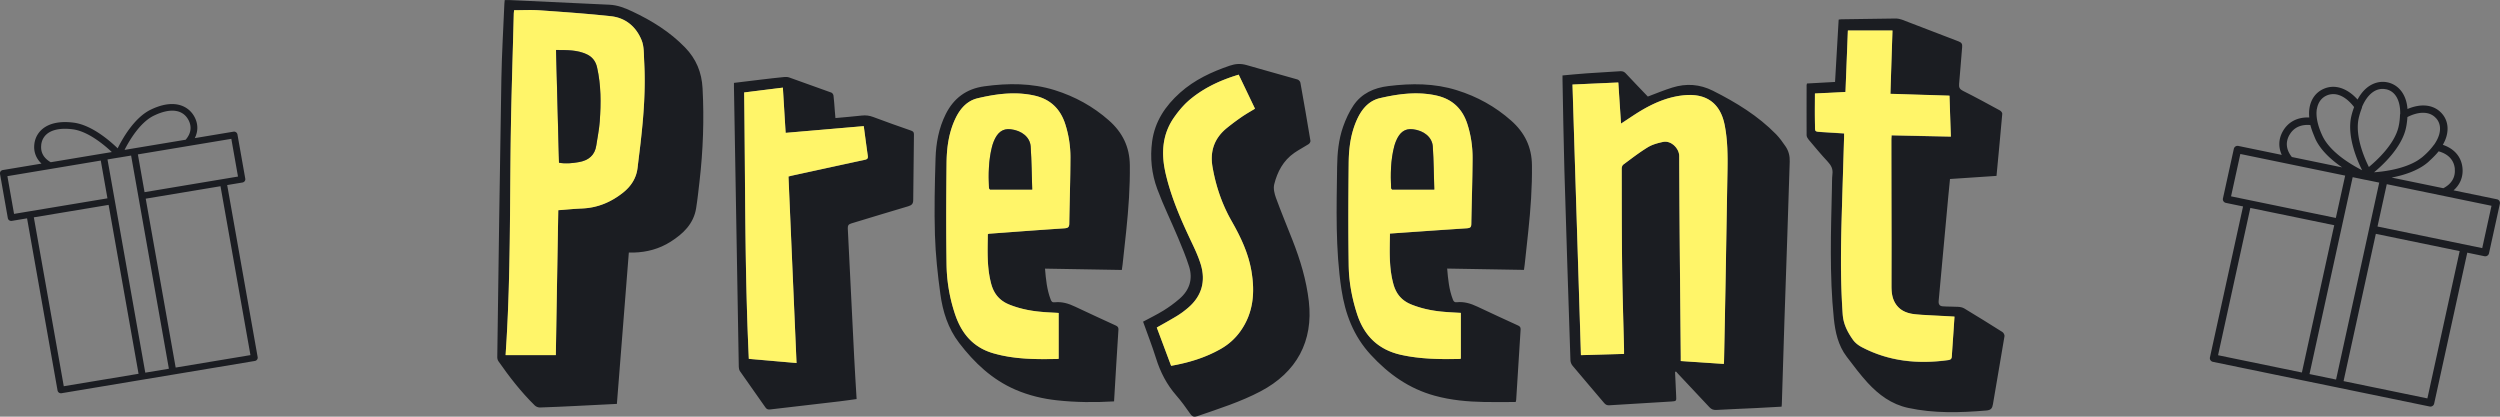
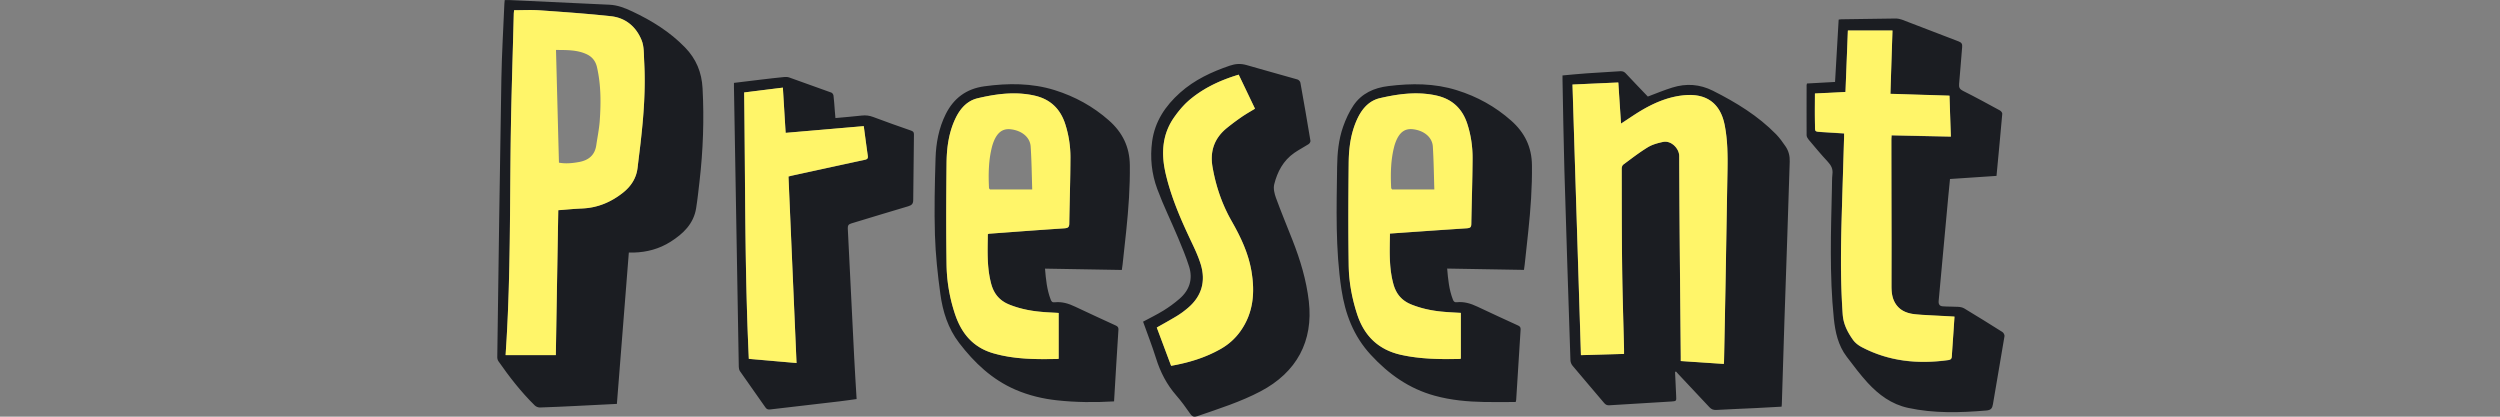
<svg xmlns="http://www.w3.org/2000/svg" id="_レイヤー_2" data-name="レイヤー 2" viewBox="0 0 450 75">
  <rect x="0" y="0" width="450" height="75" fill="#808080" stroke="none" />
  <defs>
    <style>.cls-2{fill:#1b1d22}</style>
  </defs>
  <g id="_タイトル" data-name="タイトル">
    <g id="Y3iNQD">
      <path class="cls-2" d="M301.51 66.95c.07 1.43.13 2.87.2 4.3.05.93.06.96-.87 1.02-3.72.24-7.44.45-11.16.68-.42.03-.69-.11-.95-.43-1.88-2.23-3.79-4.44-5.66-6.68-.22-.26-.38-.64-.39-.97-.38-11.41-.75-22.83-1.09-34.24-.16-5.47-.23-10.94-.34-16.41v-.64c1.47-.13 2.91-.28 4.36-.38 2-.14 4-.24 6-.38.44-.03.74.07 1.04.4 1.33 1.43 2.68 2.82 3.96 4.16 1.52-.57 2.94-1.17 4.41-1.62 2.5-.78 4.93-.62 7.32.58 4.17 2.1 8.1 4.5 11.36 7.83.64.66 1.18 1.42 1.7 2.18.56.82.79 1.75.75 2.74-.15 4.53-.29 9.06-.44 13.59-.17 5.1-.35 10.2-.52 15.3-.16 4.92-.31 9.84-.46 14.75 0 .13-.03.27-.04.47-1.55.08-3.07.18-4.59.25-2.38.12-4.76.2-7.14.34-.53.03-.9-.11-1.24-.47-1.88-2.02-3.78-4.03-5.67-6.04-.12-.13-.24-.27-.36-.4l-.17.06zm-18.47-51.73c.51 16.24 1.01 32.42 1.52 48.7 2.64-.08 5.17-.15 7.76-.22v-.77c-.12-4.9-.28-9.79-.34-14.69-.08-5.97-.07-11.95-.08-17.92 0-.24.11-.57.29-.7 1.44-1.07 2.86-2.18 4.39-3.11.81-.5 1.81-.76 2.76-.97 1.47-.31 2.91 1.19 2.91 2.53.04 12.04.17 24.08.28 36.12v.79c2.63.18 5.18.35 7.75.52.02-.24.04-.4.04-.56.08-4.26.17-8.51.25-12.77.13-7.14.24-14.28.37-21.42.05-2.77.03-5.54-.51-8.27-.78-3.93-3.33-5.76-7.43-5.33-2.66.28-5.05 1.28-7.32 2.58-1.31.76-2.55 1.63-3.9 2.51-.16-2.47-.32-4.92-.49-7.4-2.75.12-5.45.25-8.26.37zM111.05 72.7c-2.45.12-4.81.25-7.16.36-2.24.11-4.48.22-6.72.29-.3 0-.69-.15-.9-.36-2.48-2.43-4.59-5.16-6.56-7.98-.14-.21-.21-.51-.2-.76.23-16.73.45-33.45.74-50.18.08-4.48.35-8.96.54-13.44 0-.18.03-.36.06-.62.3 0 .58-.01.85 0l18.02.84c1.47.07 2.79.6 4.09 1.21 3.53 1.66 6.78 3.68 9.49 6.47 2.02 2.08 3.01 4.5 3.16 7.35.3 5.59.1 11.16-.54 16.72-.19 1.64-.36 3.28-.62 4.9-.45 2.78-2.32 4.58-4.62 6.03-2 1.26-4.23 1.87-6.62 1.93h-.87c-.72 9.08-1.43 18.12-2.15 27.24zM92.54 1.84c-.02.26-.05.47-.06.67-.19 7.8-.47 15.6-.56 23.41-.14 11.7-.06 23.39-.73 35.08-.05.93-.11 1.86-.18 2.91h9.04c.15-8.65.3-17.36.44-26.08 1.5-.11 2.88-.25 4.27-.31 2.8-.11 5.22-1.14 7.36-2.83 1.48-1.17 2.44-2.65 2.65-4.54.17-1.5.37-3 .54-4.5.56-4.87.92-9.76.64-14.66-.07-1.25 0-2.6-.45-3.73-.96-2.4-2.84-4.05-5.55-4.35-4.26-.46-8.55-.76-12.82-1.06-1.5-.11-3.01-.02-4.59-.02zm266.83 29.82c-2.76.18-5.53.37-8.37.56-.11 1.08-.22 2.17-.32 3.26-.57 6.22-1.13 12.44-1.72 18.66-.06.61.15.96.74 1 .91.07 1.83.03 2.75.09.38.02.81.1 1.12.29 2.3 1.39 4.59 2.8 6.86 4.24.21.13.42.52.38.75-.67 4.09-1.4 8.16-2.08 12.25-.12.73-.35 1.06-1.19 1.13-4.72.4-9.41.54-14.08-.47-3-.65-5.29-2.37-7.27-4.51-1.36-1.48-2.56-3.1-3.78-4.7-1.55-2.04-2.06-4.41-2.32-6.88-.8-7.84-.52-15.68-.34-23.53.02-.82 0-1.65.09-2.47.11-.9-.21-1.54-.82-2.2-1.2-1.29-2.33-2.65-3.46-3.99-.18-.22-.36-.52-.37-.78-.02-3.02 0-6.04 0-9.06 0-.06.03-.13.07-.27 1.67-.09 3.36-.18 5.05-.28.22-3.74.43-7.46.65-11.22.16-.02.32-.06.47-.06 3.26-.05 6.51-.11 9.77-.14.39 0 .8.08 1.16.21 3.4 1.29 6.78 2.62 10.19 3.91.55.21.69.48.64 1.01-.2 2.21-.34 4.43-.55 6.64-.06.63.09.95.71 1.26 2.24 1.12 4.44 2.32 6.64 3.52.2.11.44.41.42.6-.32 3.69-.68 7.38-1.04 11.21zm-27.44-7.64v.62c-.15 5.12-.32 10.25-.46 15.37-.15 5.54-.18 11.07.21 16.61.12 1.75.88 3.21 1.86 4.58.37.52.95.97 1.53 1.28 4.92 2.6 10.18 3.12 15.65 2.35.44-.06.58-.27.6-.67.1-1.62.22-3.24.33-4.86.05-.75.1-1.49.15-2.29-.78-.04-1.48-.08-2.18-.12-1.6-.09-3.21-.14-4.8-.29-1.37-.13-2.64-.55-3.49-1.71-.71-.98-.87-2.11-.87-3.27 0-2.68.01-5.36.01-8.03 0-6.13-.02-12.27-.03-18.4 0-.26.03-.53.04-.81 3.61.08 7.14.15 10.67.23-.08-2.51-.17-4.93-.25-7.37-3.55-.11-7.05-.22-10.63-.33.13-3.9.25-7.68.37-11.4h-8.03c-.15 3.74-.29 7.37-.43 11.07-1.79.09-3.59.18-5.5.27 0 1.91-.04 3.75.01 5.6.04 1.31-.2 1.25 1.38 1.35 1.27.08 2.53.16 3.85.24zm-126.21 33.9c1.28-.69 2.52-1.29 3.69-2.01 1.01-.62 1.98-1.33 2.87-2.1 1.84-1.57 2.47-3.57 1.76-5.83-.56-1.76-1.27-3.48-1.99-5.19-1.23-2.94-2.65-5.81-3.75-8.79-1.01-2.73-1.31-5.61-.92-8.52.48-3.58 2.35-6.4 5.04-8.8 2.59-2.31 5.66-3.74 8.94-4.86 1.03-.35 1.96-.41 3.01-.11 3.04.89 6.11 1.71 9.16 2.59.22.06.5.35.54.57.63 3.49 1.23 6.98 1.81 10.48.03.18-.16.49-.34.6-.84.54-1.75 1-2.57 1.57-2 1.39-3.05 3.42-3.61 5.65-.19.76.04 1.7.32 2.47.93 2.54 1.97 5.04 2.96 7.56 1.41 3.58 2.51 7.22 2.95 11.05.82 7.14-2.16 12.77-8.73 16.21-3.58 1.88-7.44 3.1-11.25 4.42-.64.22-.98.16-1.37-.4-.79-1.14-1.61-2.27-2.52-3.31-1.72-1.97-2.86-4.2-3.63-6.66-.69-2.21-1.54-4.36-2.33-6.59zm17.25-44.49c-3.28.99-6.25 2.37-8.78 4.48-1.11.92-2.07 2.08-2.89 3.26-2.15 3.11-2.3 6.55-1.48 10.09.97 4.17 2.65 8.09 4.49 11.96.68 1.43 1.37 2.87 1.83 4.37.93 3.06.17 5.75-2.36 7.87-.6.51-1.25.99-1.92 1.4-1.17.72-2.39 1.37-3.64 2.09.85 2.28 1.71 4.57 2.58 6.89 3.17-.56 6.14-1.46 8.88-3.01 1.42-.8 2.62-1.87 3.57-3.18 2.38-3.32 2.66-7.01 2.01-10.85-.55-3.23-1.93-6.14-3.55-8.98-1.74-3.04-2.85-6.3-3.45-9.74-.49-2.82.29-5.16 2.53-7.01.88-.72 1.8-1.4 2.74-2.05.75-.52 1.55-.96 2.37-1.46-.98-2.04-1.94-4.06-2.94-6.14zm-72.6 7.82c1.66-.15 3.21-.28 4.75-.45.72-.08 1.38 0 2.06.26 2.26.85 4.54 1.66 6.82 2.45.37.13.51.29.51.68-.06 3.94-.1 7.87-.13 11.81 0 .64-.23.94-.9 1.13-3.41.99-6.79 2.06-10.19 3.07-.51.15-.71.34-.69.89.4 7.73.76 15.45 1.15 23.18.12 2.49.29 4.98.44 7.56-1.04.14-2.08.3-3.12.42-4.14.49-8.29.95-12.43 1.45-.42.05-.65-.05-.87-.37-1.52-2.18-3.06-4.34-4.58-6.52-.14-.21-.2-.51-.21-.77-.3-16.78-.58-33.55-.87-50.33v-.79c1.68-.2 3.32-.41 4.95-.6 1.38-.16 2.76-.33 4.15-.46.29-.03.61 0 .89.1 2.52.89 5.04 1.79 7.55 2.71.18.07.36.35.38.55.11.89.16 1.78.23 2.67.03.43.07.86.12 1.39zm-7 44.09c-.49-11.31-.97-22.42-1.45-33.56.28-.07.5-.13.72-.18 4.34-.95 8.69-1.9 13.03-2.83.44-.09.59-.26.53-.69-.25-1.74-.47-3.48-.73-5.37-4.73.41-9.36.8-14.06 1.21-.16-2.68-.33-5.38-.5-8.14-2.37.3-4.65.58-6.97.87.22 16.02.08 31.96.84 47.95 2.88.25 5.66.49 8.58.75zm57.18 6.91c-3.49.2-6.87.18-10.26-.19-2.59-.28-5.1-.88-7.49-1.91-4.24-1.83-7.42-4.86-10.15-8.42-2.02-2.64-2.96-5.67-3.39-8.84-.48-3.51-.86-7.05-.97-10.58-.14-4.59-.03-9.2.11-13.8.08-2.75.58-5.46 1.84-7.98 1.42-2.84 3.7-4.56 6.96-5 4.27-.58 8.52-.6 12.67.7 3.63 1.14 6.89 2.93 9.73 5.44 2.46 2.17 3.73 4.78 3.77 8.04.05 3.97-.24 7.91-.65 11.85-.21 2-.43 4-.65 6.01-.03.32-.09.63-.14 1.02l-13.83-.24c.16 1.93.34 3.77 1.01 5.53.14.36.27.59.74.53 1.3-.14 2.49.22 3.66.78 2.43 1.16 4.89 2.27 7.33 3.4.32.15.5.32.48.72-.28 4.29-.53 8.59-.79 12.96zm-22.74-30.09c.13-.06.17-.09.21-.09 4.52-.33 9.03-.68 13.55-.97.66-.04.89-.22.9-.86.06-3.98.2-7.96.21-11.94 0-2.01-.31-4.01-.93-5.95-.87-2.72-2.65-4.49-5.53-5.14-3.45-.78-6.87-.32-10.22.47-2.03.48-3.27 2-4.1 3.81-1.14 2.49-1.49 5.16-1.52 7.84-.06 6.13-.09 12.27 0 18.4.05 3 .57 5.96 1.53 8.84 1.14 3.39 3.18 5.94 6.85 7.01 3.83 1.12 7.77 1.11 11.71 1.03.02 0 .04-.02.09-.06v-8.22c-.79-.04-1.55-.08-2.3-.13-2.27-.14-4.48-.52-6.6-1.38-1.77-.72-2.76-1.97-3.24-3.71-.8-2.94-.65-5.94-.61-8.95zm96.51 6.42l-13.83-.24c.16 1.95.34 3.8 1.03 5.58.13.34.29.53.7.48 1.33-.14 2.54.24 3.72.8 2.41 1.15 4.84 2.25 7.27 3.37.31.14.52.29.5.71-.28 4.25-.54 8.5-.8 12.74 0 .06-.03.13-.09.34-1.85 0-3.73.03-5.61 0-3.02-.06-6.02-.32-8.95-1.13-4.65-1.27-8.33-3.91-11.52-7.37-3.12-3.38-4.61-7.37-5.28-11.76-1.11-7.33-.88-14.7-.78-22.06.03-2.45.26-4.91 1.08-7.24.47-1.33 1.07-2.65 1.86-3.82 1.46-2.16 3.69-3.18 6.3-3.49 4.16-.51 8.29-.52 12.32.75 3.66 1.14 6.93 2.95 9.78 5.48 2.43 2.15 3.69 4.75 3.73 7.99.05 3.99-.24 7.96-.66 11.92-.21 1.98-.42 3.96-.64 5.94-.03.32-.08.63-.14 1.03zm-24.13-6.54c4.69-.33 9.28-.65 13.86-.95.56-.04.78-.18.79-.75.07-3.96.21-7.91.23-11.87 0-2.08-.3-4.15-.94-6.15-.88-2.71-2.67-4.47-5.55-5.12-3.43-.77-6.82-.31-10.16.46-2.03.47-3.29 1.98-4.12 3.78-1.15 2.49-1.5 5.15-1.53 7.84-.07 6.16-.09 12.31 0 18.47.05 3 .59 5.96 1.53 8.84 1.26 3.84 3.77 6.36 7.89 7.28 3.5.78 7.06.81 10.63.74.04 0 .07-.05.14-.09v-8.2c-.77-.04-1.52-.08-2.27-.13-2.29-.14-4.52-.52-6.67-1.39-1.75-.71-2.73-1.95-3.2-3.66-.82-2.96-.67-5.98-.62-9.11z" />
      <path d="M283.04 15.22c2.81-.13 5.51-.25 8.26-.37.16 2.48.32 4.92.49 7.4 1.36-.88 2.59-1.75 3.9-2.51 2.26-1.31 4.66-2.3 7.32-2.58 4.1-.44 6.65 1.4 7.43 5.33.54 2.74.56 5.5.51 8.27-.13 7.14-.24 14.28-.37 21.42-.08 4.26-.16 8.51-.25 12.77 0 .16-.02.31-.04.56-2.57-.17-5.12-.34-7.75-.52v-.79c-.11-12.04-.24-24.08-.28-36.12 0-1.34-1.44-2.84-2.91-2.53-.95.2-1.95.47-2.76.97-1.53.94-2.95 2.04-4.39 3.11-.18.13-.29.46-.29.7.01 5.97 0 11.95.08 17.92.06 4.9.23 9.79.34 14.69v.77c-2.58.07-5.12.15-7.76.22-.51-16.28-1.02-32.46-1.52-48.7zM92.54 1.84c1.57 0 3.09-.09 4.59.02 4.28.3 8.56.6 12.82 1.06 2.71.29 4.59 1.95 5.55 4.35.45 1.13.38 2.48.45 3.73.28 4.91-.08 9.79-.64 14.66-.17 1.5-.37 3-.54 4.5-.21 1.89-1.17 3.37-2.65 4.54-2.14 1.69-4.56 2.72-7.36 2.83-1.39.05-2.77.2-4.27.31-.15 8.73-.3 17.43-.44 26.08h-9.04c.06-1.05.12-1.98.18-2.91.68-11.68.59-23.38.73-35.08.09-7.8.37-15.61.56-23.41 0-.2.03-.4.06-.67zm8.08 27.44c1.2.22 2.38.1 3.56-.11 1.78-.31 2.89-1.25 3.15-3.03.21-1.45.51-2.89.62-4.34.23-3.25.24-6.49-.49-9.7-.24-1.05-.82-1.84-1.82-2.32-1.73-.82-3.59-.77-5.56-.79.18 6.8.35 13.51.53 20.28zm231.31-5.27c-1.31-.08-2.58-.16-3.85-.24-1.58-.1-1.34-.04-1.38-1.35-.05-1.85-.01-3.69-.01-5.6 1.91-.09 3.71-.18 5.5-.27.14-3.7.29-7.32.43-11.07h8.03c-.12 3.72-.25 7.5-.37 11.4l10.63.33c.08 2.44.16 4.86.25 7.37-3.53-.07-7.06-.15-10.67-.23-.02.28-.04.55-.04.81 0 6.13.02 12.27.03 18.4 0 2.68-.01 5.36-.01 8.03 0 1.16.16 2.29.87 3.27.84 1.16 2.12 1.58 3.49 1.71 1.59.15 3.2.2 4.8.29.7.04 1.41.08 2.18.12-.05.8-.1 1.55-.15 2.29-.11 1.62-.23 3.24-.33 4.86-.02.4-.16.6-.6.67-5.47.77-10.73.25-15.65-2.35-.58-.31-1.16-.76-1.53-1.28-.97-1.37-1.74-2.83-1.86-4.58-.39-5.53-.36-11.07-.21-16.61.14-5.12.31-10.25.46-15.37v-.62zM222.96 13.43c1 2.08 1.96 4.1 2.94 6.14-.82.5-1.62.94-2.37 1.46-.94.65-1.86 1.33-2.74 2.05-2.25 1.85-3.02 4.19-2.53 7.01.6 3.44 1.71 6.7 3.45 9.74 1.62 2.84 3 5.75 3.55 8.98.65 3.84.37 7.53-2.01 10.85-.94 1.31-2.14 2.38-3.57 3.18-2.74 1.55-5.71 2.45-8.88 3.01-.87-2.32-1.72-4.61-2.58-6.89 1.25-.71 2.46-1.37 3.64-2.09.68-.41 1.32-.89 1.92-1.4 2.53-2.13 3.28-4.81 2.36-7.87-.46-1.5-1.15-2.95-1.83-4.37-1.83-3.87-3.52-7.79-4.49-11.96-.82-3.54-.67-6.99 1.48-10.09.82-1.18 1.78-2.33 2.89-3.26 2.53-2.11 5.5-3.5 8.78-4.48zm-79.59 51.91c-2.91-.25-5.7-.5-8.58-.75-.75-15.99-.62-31.93-.84-47.95 2.32-.29 4.6-.58 6.97-.87.17 2.76.33 5.46.5 8.14 4.69-.4 9.33-.8 14.06-1.21.25 1.89.48 3.63.73 5.37.06.43-.1.6-.53.69-4.35.93-8.69 1.89-13.03 2.83-.23.05-.45.11-.72.18.48 11.14.96 22.25 1.45 33.56zm34.44-23.18c-.04 3.01-.19 6 .61 8.95.47 1.74 1.46 2.99 3.24 3.71 2.13.86 4.33 1.23 6.6 1.38.75.05 1.51.08 2.3.13v8.22s-.07.06-.09.06c-3.94.08-7.88.09-11.71-1.03-3.66-1.07-5.71-3.62-6.85-7.01a29.37 29.37 0 01-1.53-8.84c-.09-6.13-.07-12.27 0-18.4.03-2.68.37-5.34 1.52-7.84.83-1.81 2.07-3.33 4.1-3.81 3.36-.79 6.78-1.25 10.22-.47 2.88.65 4.66 2.43 5.53 5.14.62 1.94.93 3.94.93 5.95-.01 3.98-.15 7.96-.21 11.94 0 .65-.24.82-.9.86-4.52.29-9.04.64-13.55.97-.04 0-.08.04-.21.09zm7.99-8.05c-.08-2.54-.11-5.14-.28-7.73-.11-1.68-1.6-2.88-3.59-3.11-1.42-.16-2.39.54-3.06 2.2-.12.3-.22.6-.3.91-.64 2.46-.67 4.97-.55 7.49 0 .04.05.07.18.24h7.61zm64.39 7.92c-.05 3.13-.2 6.15.62 9.11.47 1.71 1.45 2.95 3.2 3.66 2.15.87 4.38 1.25 6.67 1.39.75.05 1.5.09 2.27.13v8.2c-.06.04-.1.09-.14.09-3.57.07-7.12.04-10.63-.74-4.11-.92-6.63-3.45-7.89-7.28-.94-2.88-1.49-5.84-1.53-8.84-.09-6.15-.07-12.31 0-18.47.03-2.68.38-5.35 1.53-7.84.84-1.81 2.09-3.32 4.12-3.78 3.34-.77 6.73-1.23 10.16-.46 2.88.65 4.68 2.41 5.55 5.12.65 2.01.95 4.07.94 6.15-.02 3.96-.16 7.91-.23 11.87 0 .57-.23.71-.79.75-4.59.29-9.17.62-13.86.95zm7.99-7.93c-.08-2.54-.11-5.14-.27-7.73-.11-1.68-1.6-2.88-3.59-3.11-1.42-.16-2.39.53-3.06 2.2-.12.3-.22.6-.3.91-.64 2.46-.67 4.97-.55 7.49 0 .04.05.07.17.24h7.61z" fill="#fff569" />
-       <path class="cls-2" d="M100.62 29.28c-.18-6.77-.35-13.48-.53-20.28 1.96.02 3.83-.03 5.56.79.99.47 1.58 1.27 1.82 2.32.73 3.21.72 6.45.49 9.7-.1 1.45-.4 2.89-.62 4.34-.26 1.78-1.37 2.72-3.15 3.03-1.19.2-2.37.33-3.56.11zm85.19 4.83h-7.61c-.12-.16-.17-.2-.18-.24-.12-2.52-.08-5.02.55-7.49.08-.31.18-.61.3-.91.67-1.67 1.64-2.37 3.06-2.2 1.99.23 3.48 1.43 3.59 3.11.17 2.59.19 5.19.28 7.73zm72.37 0h-7.61c-.12-.16-.17-.2-.17-.24-.12-2.52-.08-5.02.55-7.49.08-.31.18-.61.3-.91.67-1.67 1.64-2.37 3.06-2.2 1.99.23 3.48 1.43 3.59 3.11.17 2.59.19 5.19.27 7.73z" />
    </g>
-     <path class="cls-2" d="M40.9 33.31l2.75-.46c.33-.06.56-.36.5-.69l-1.41-7.97a.622.622 0 00-.71-.49l-6.97 1.16c.62-1.21.62-2.54-.03-3.78-1.04-2-3.67-3.4-7.92-1.33-2.97 1.45-5.1 5.27-5.93 6.95-1.36-1.32-4.68-4.23-7.98-4.63-4.72-.58-6.72 1.59-7.01 3.81-.18 1.38.28 2.63 1.28 3.57L.5 30.61c-.33.06-.56.36-.5.69l1.41 7.97c.06.32.37.54.71.49l2.75-.46 5.49 30.99c.06.32.37.54.71.49l14.67-2.45 5.47-.91 14.67-2.45c.33-.06.56-.36.5-.69l-5.49-30.99zm1.94-1.53l-7.97 1.33-8.85 1.48-1.2-6.8 16.82-2.8 1.2 6.8zM27.67 20.83c2.97-1.45 5.25-1.16 6.27.8.62 1.2.44 2.41-.52 3.52l-11 1.83c.85-1.67 2.77-4.94 5.25-6.15zM7.42 26.05c.28-2.17 2.34-3.19 5.64-2.78 2.76.34 5.69 2.8 7.07 4.1l-.6.1-.98.16-6.36 1.06-3.06.51c-1.29-.74-1.87-1.82-1.7-3.15zm-6.1 5.66l7.79-1.3 9.03-1.51 1.2 6.8-10.93 1.82-3.13.52-2.75.46-1.2-6.8zm4.77 7.41l13.46-2.24 5.39 30.4-13.46 2.24-5.39-30.4zm20.06 27.95l-5.49-30.99-1.31-7.38 1.32-.22.8-.13h.02L23.6 28l6.8 38.37-4.26.71zm5.47-.91l-5.39-30.4 13.46-2.24 5.39 30.4-13.46 2.24zm417.83-30.29l-7.81-1.61c1.17-1.02 1.75-2.41 1.61-3.98-.18-2.02-1.46-3.52-3.54-4.21.29-.52.52-1.03.66-1.55.43-1.56.13-3.02-.85-4.11-1.42-1.58-3.68-1.85-6.17-.79-.23-2.98-1.91-4.45-3.61-4.8-1.73-.36-3.92.36-5.38 3.1-1.86-2.08-4.14-2.82-6.14-1.91-1.36.61-2.25 1.83-2.51 3.42-.09.54-.1 1.11-.04 1.72-2.08-.1-3.79.77-4.75 2.46-.79 1.38-.84 2.87-.2 4.27l-7.81-1.61a.687.687 0 00-.82.52l-1.96 8.93c-.08.36.16.72.53.8l3.09.64-5.96 27.17c-.08.36.16.72.53.8l16.44 3.39 6.13 1.26 16.44 3.39c.37.08.74-.15.82-.52l5.96-27.17 3.09.64c.37.08.74-.15.82-.52l1.96-8.93a.679.679 0 00-.53-.8zm-7.59-5.47c.14 1.51-.58 2.71-2.06 3.48l-9.31-1.92c2.17-.41 4.69-1.2 6.48-2.7.2-.17.37-.34.55-.51.04-.04.09-.08.13-.12.48-.46.93-.92 1.3-1.39 1.75.48 2.78 1.59 2.92 3.16zm-3.37-9.13c.69.77.88 1.77.57 2.91-.17.61-.48 1.23-.92 1.86l-.06.06c-.52.72-1.2 1.45-2.02 2.14-.15.13-.31.24-.48.36-.08.06-.16.12-.25.18-.2.13-.4.25-.62.37-.05.03-.1.05-.15.08-2.42 1.26-5.52 1.66-7.23 1.78 1.54-1.27 4.96-4.42 5.74-7.96.13-.58.2-1.15.25-1.76 0-.05.01-.11.01-.16v-.06c2.15-1.09 4.06-1.02 5.15.2zm-9.03-5.21c1.71.35 2.62 2.03 2.58 4.46-.01.05-.04.09-.04.14-.02.76-.1 1.43-.25 2.12-.7 3.17-3.97 6.14-5.35 7.28-.8-1.61-2.53-5.58-1.84-8.76.14-.62.32-1.21.58-1.87.02-.06.02-.11.02-.17.98-2.33 2.55-3.56 4.3-3.19zm-12.42 3.58c.19-1.16.79-2.01 1.74-2.44.58-.26 1.2-.32 1.82-.2 1.07.22 2.16 1 3.14 2.27-.22.6-.39 1.15-.52 1.73-.79 3.59 1.1 7.92 1.96 9.64-1.72-.87-5.66-3.11-7.11-6.12-.46-.96-.78-1.88-.95-2.74 0-.01 0-.02-.01-.04-.15-.77-.18-1.48-.08-2.12zm-4.92 4.62c.74-1.3 2.06-1.91 3.75-1.75.14.57.35 1.16.6 1.77.01.03.03.07.04.1.1.24.19.47.3.72 1 2.08 2.98 3.8 4.78 5.03l-9.06-1.87c-1.03-1.3-1.18-2.67-.42-4zm-8.84 3.46l18.85 3.89-1.15 5.22-.53 2.4-5.77-1.19-13.09-2.7 1.67-7.62zm1.8 9.71l8.45 1.74 6.63 1.37-2.74 12.48-3.08 14.03-15.09-3.11 5.81-26.51zm18.4-5.54l2.36.49h.05l2.37.49-1.19 5.44-2.52 11.51-4.06 18.5-4.78-.99 7.77-35.44zm13.45 39.82l-15.09-3.11 5.81-26.51 15.09 3.11-5.81 26.51zm9.87-27.05l-18.85-3.89 1.67-7.62 18.85 3.89-1.67 7.62z" />
  </g>
</svg>